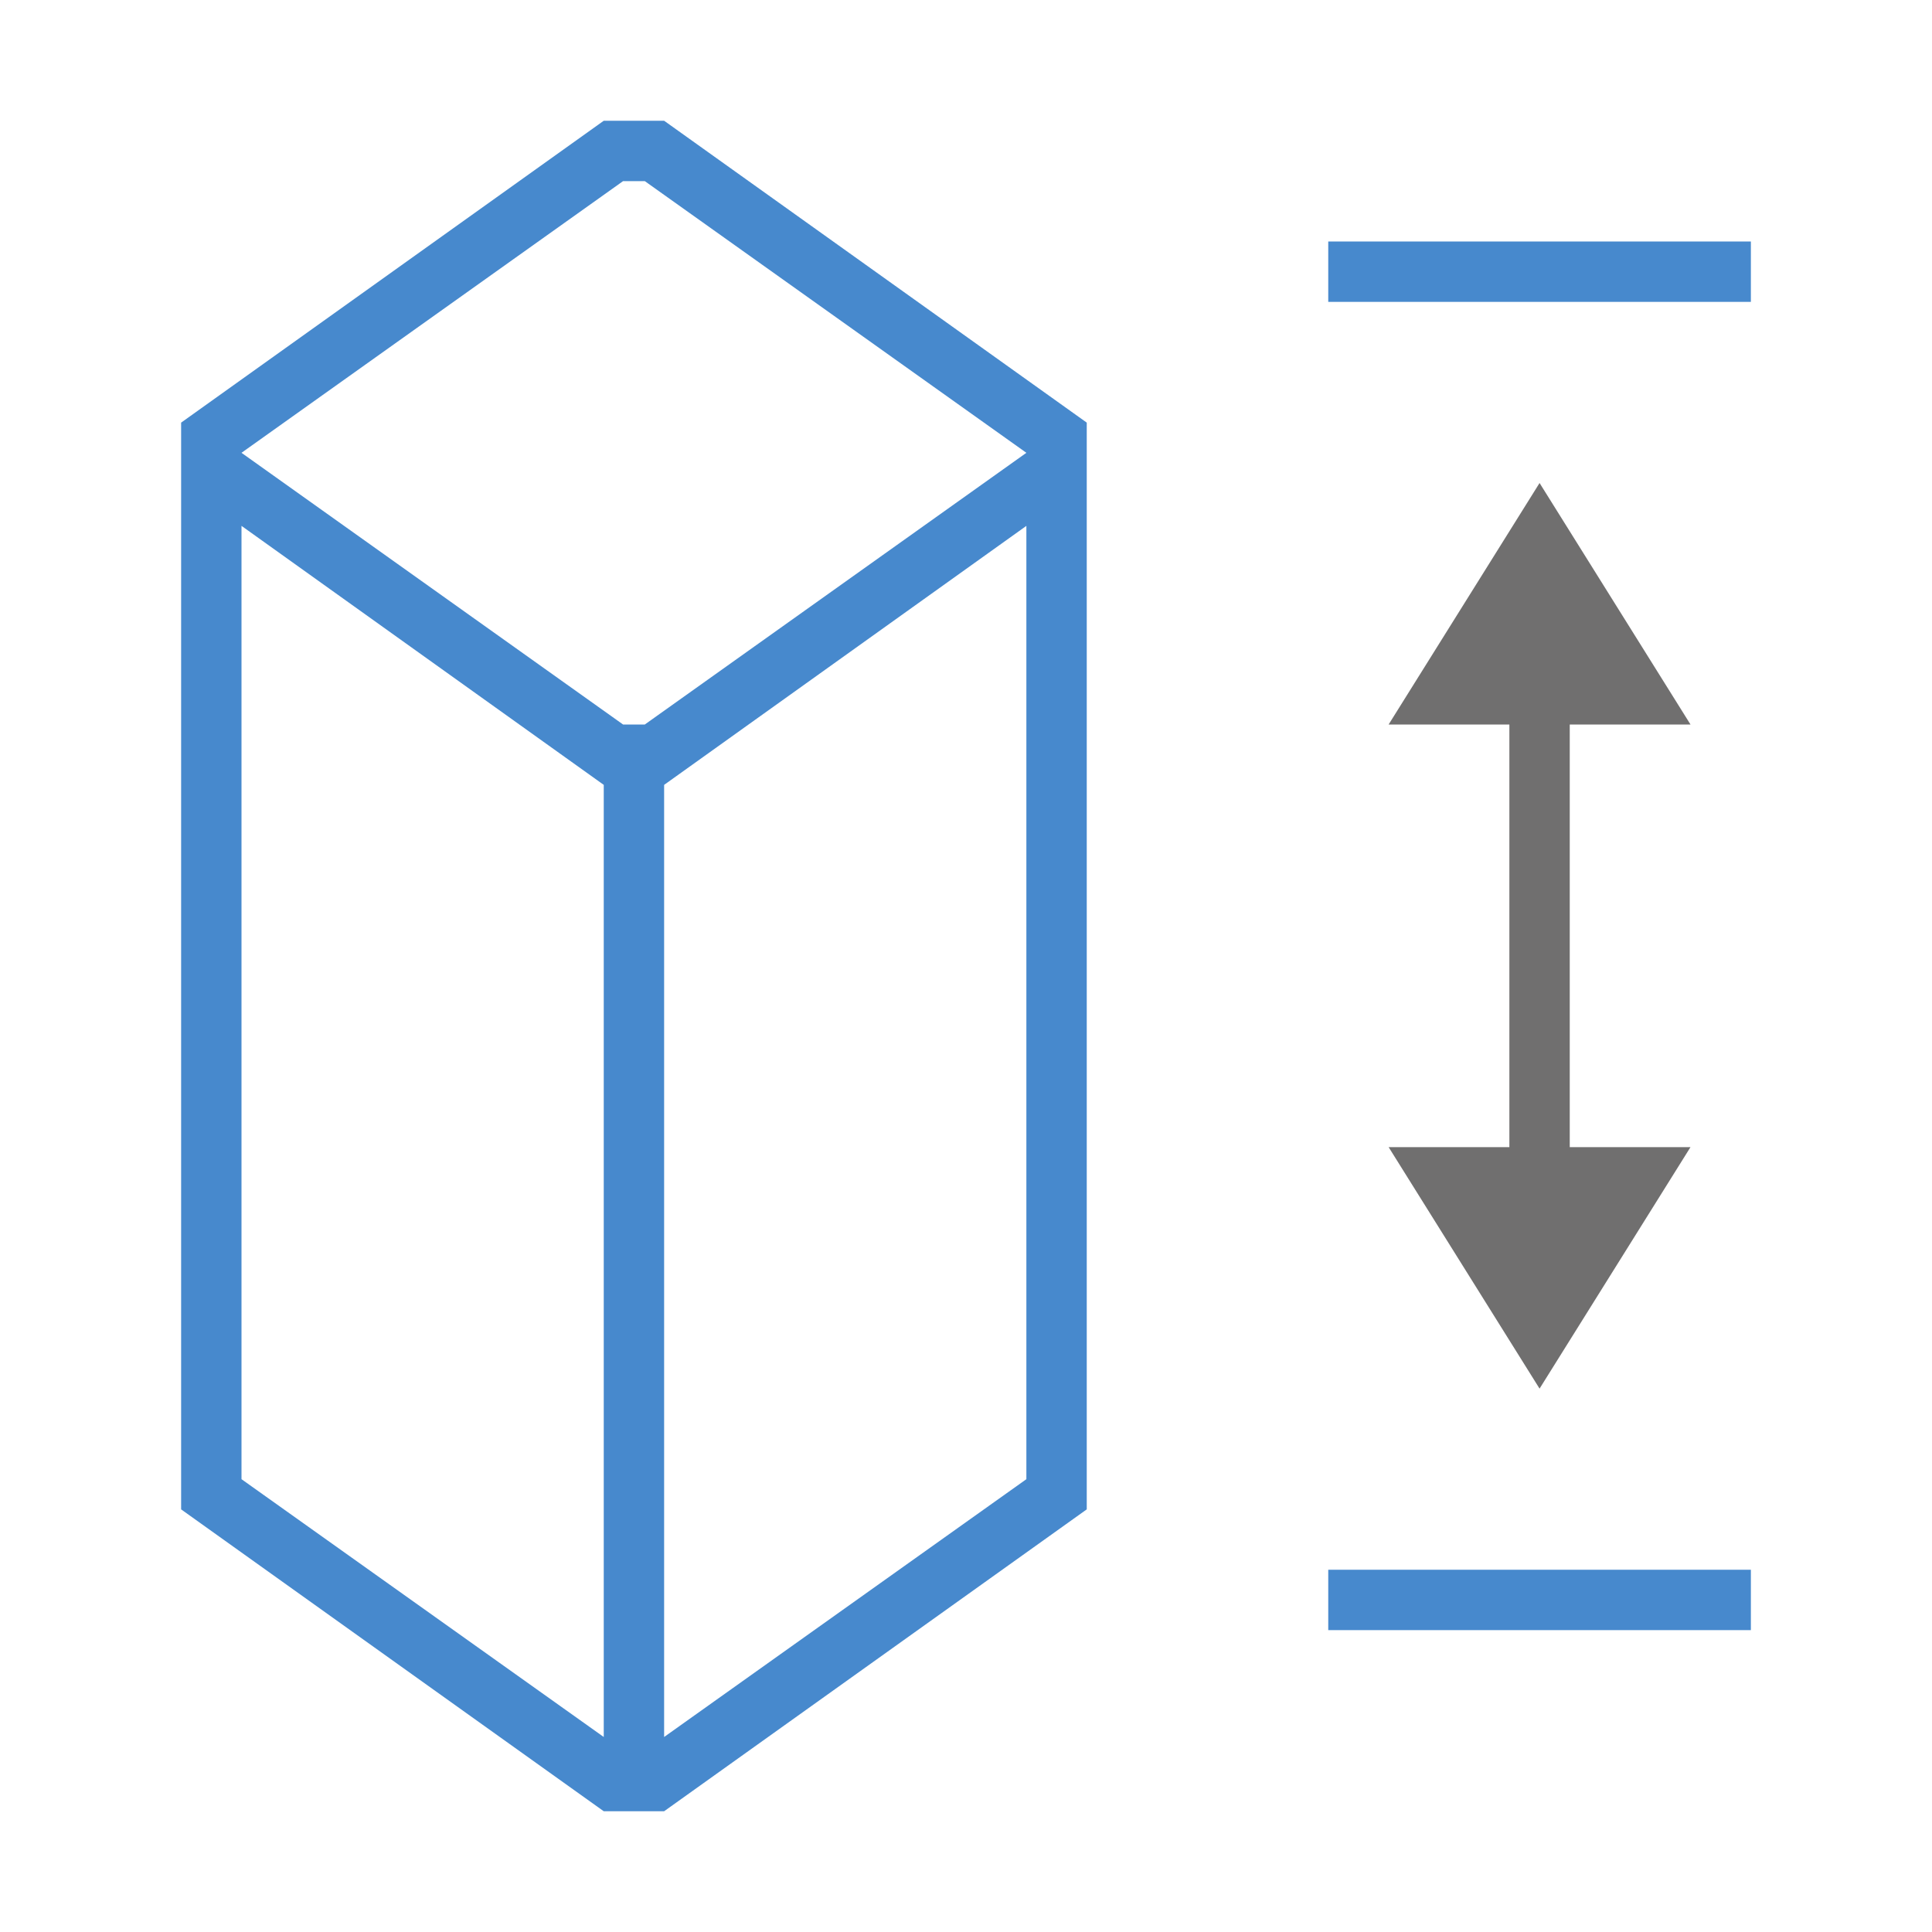
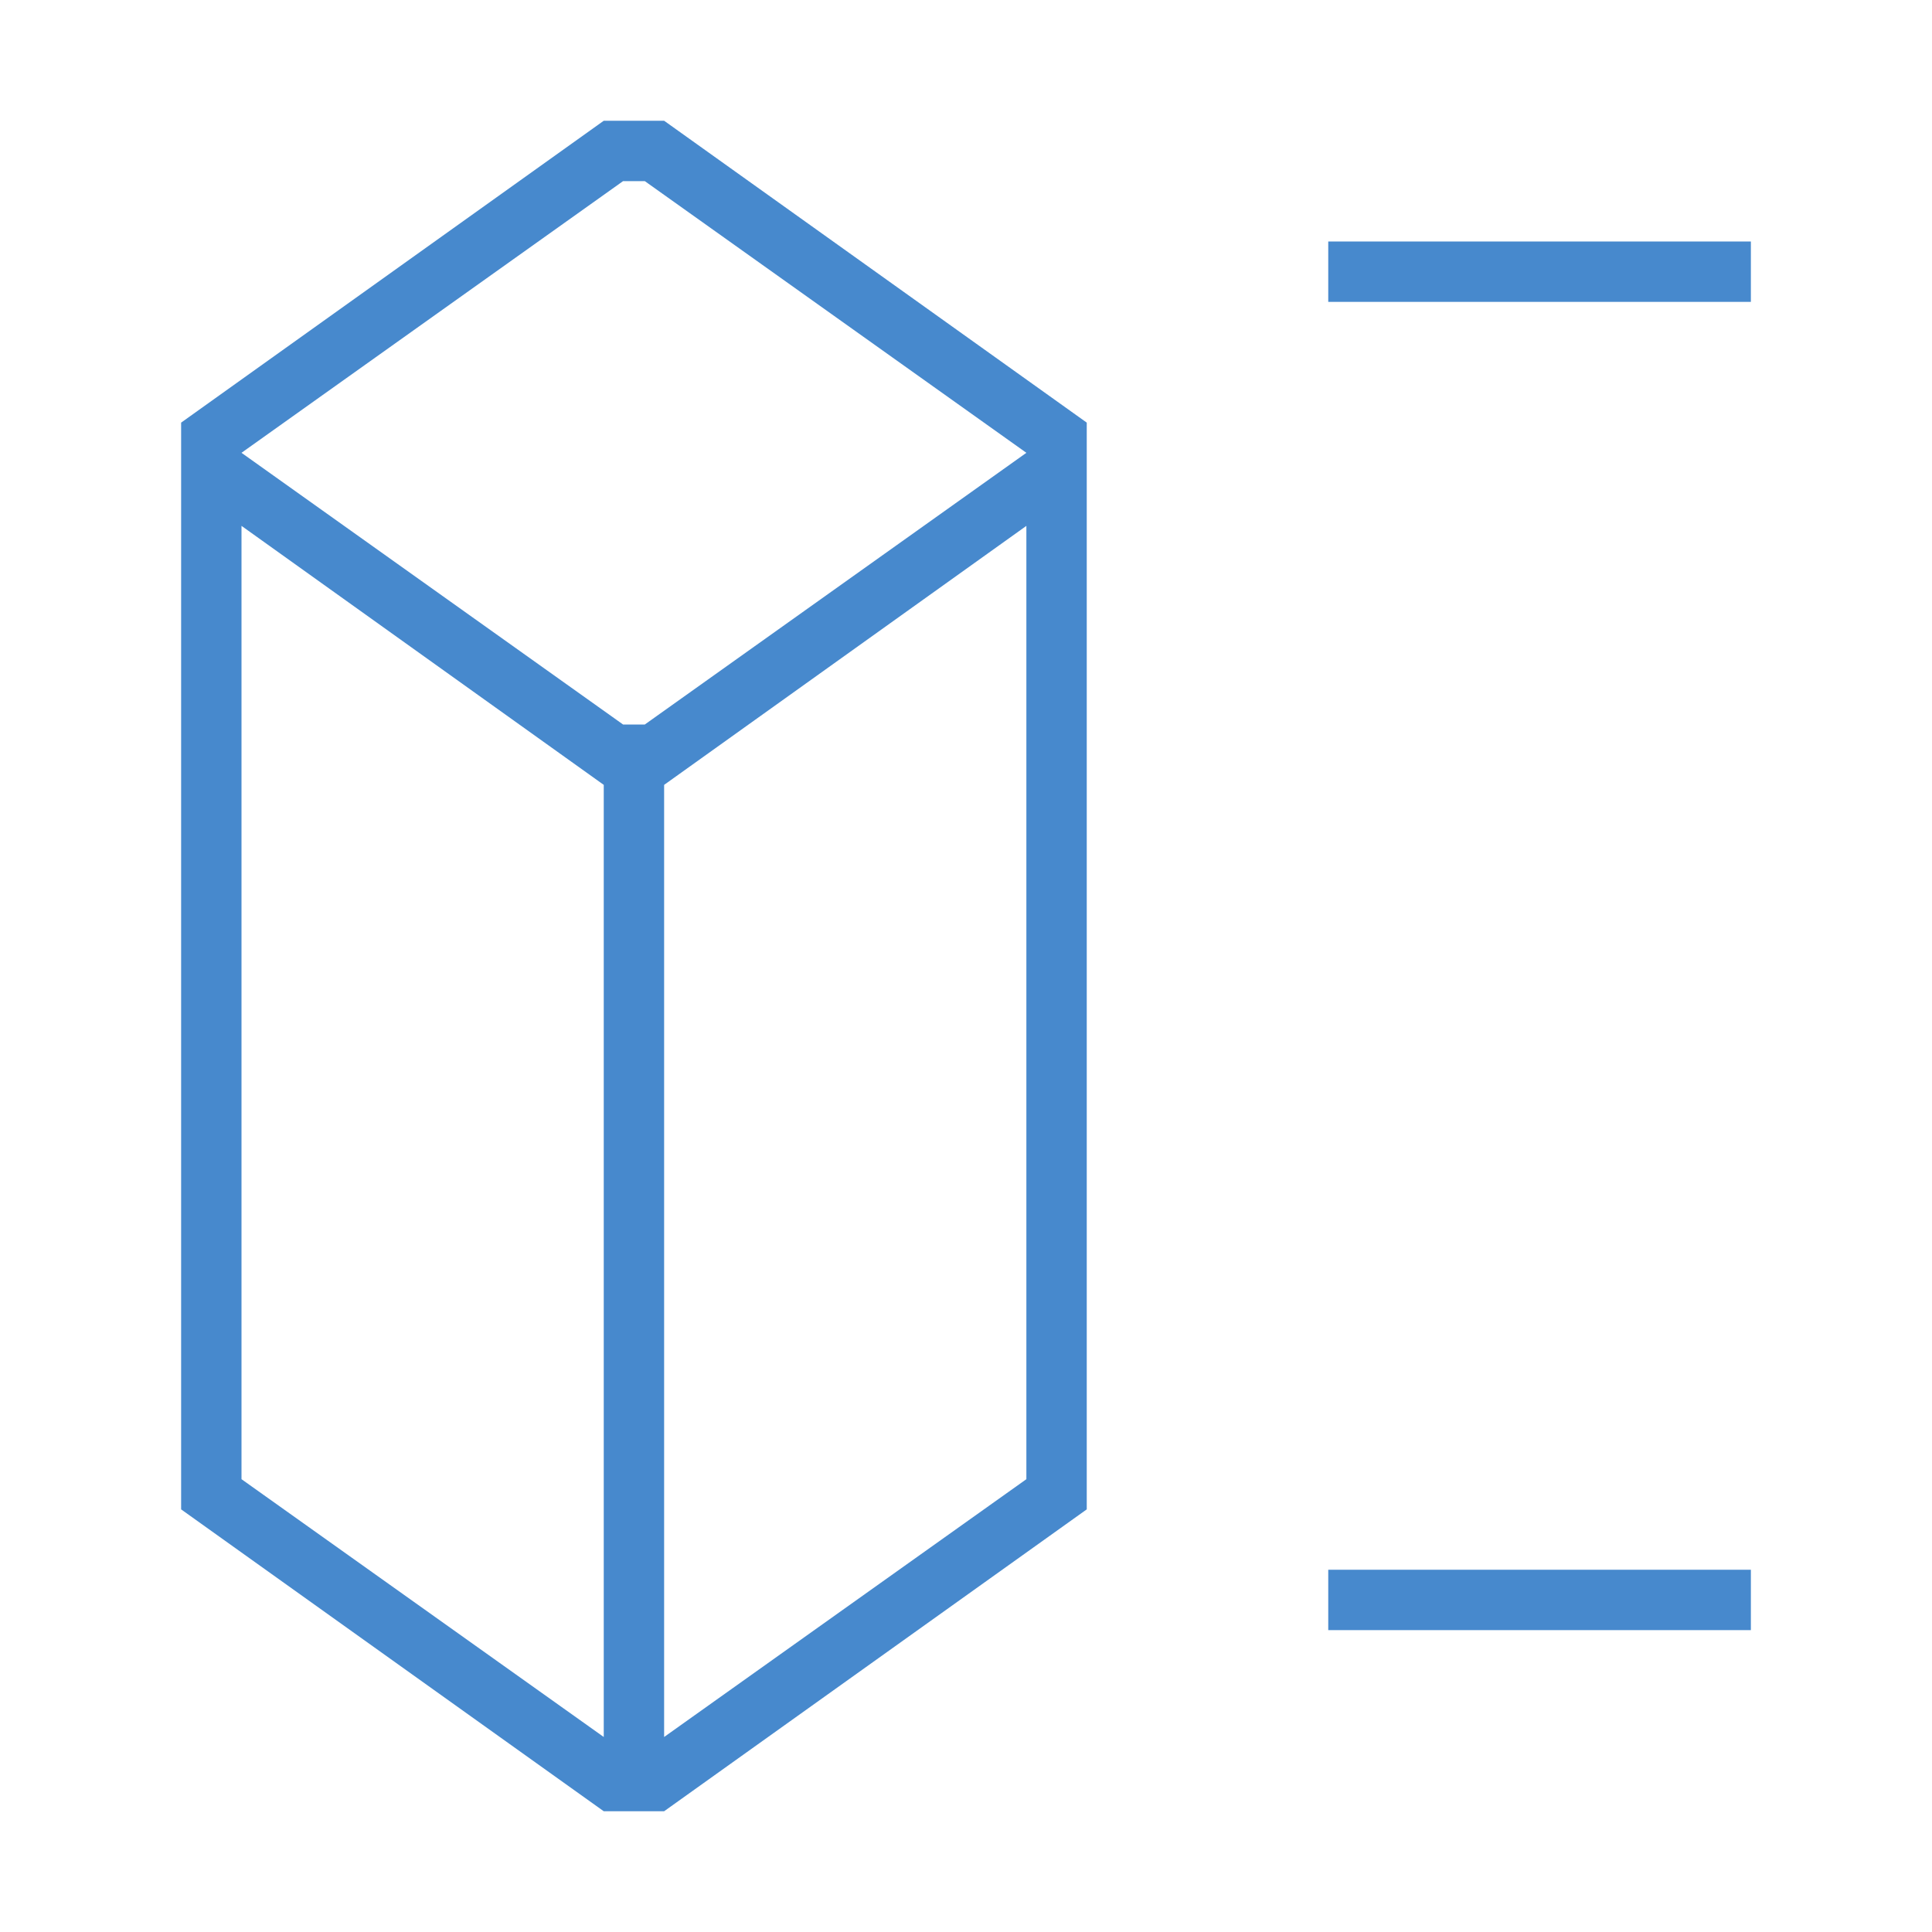
<svg xmlns="http://www.w3.org/2000/svg" id="NEW_Naviate_S_ribbon" data-name="NEW Naviate S ribbon" viewBox="0 0 32 32">
  <defs>
    <style>.cls-1{fill:none;}.cls-2{fill:#4789cd;}.cls-3{fill:#706f6f;fill-rule:evenodd;}</style>
  </defs>
  <title>CutLength32</title>
  <g id="Cut_Length_V1_32x32" data-name="Cut Length V1 32x32">
    <g id="Cut_Length_option_32x32" data-name="Cut Length option 32x32">
      <rect id="Rectangle_1565" data-name="Rectangle 1565" class="cls-1" width="32" height="32" />
      <g id="Group_3175" data-name="Group 3175">
        <rect id="Rectangle_1646" data-name="Rectangle 1646" class="cls-2" x="22" y="26" width="7" height="1" />
        <rect id="Rectangle_1647" data-name="Rectangle 1647" class="cls-2" x="22" y="4" width="7" height="1" />
        <path id="Path_2893" data-name="Path 2893" class="cls-2" d="M11,2H10L3,7V25l7,5h1l7-5V7Zm-.68,1h.36L17,7.5,10.68,12h-.36L4,7.5ZM4,24.5H4V8.71L10,13V28.77Zm13,0h0l-6,4.27V13l6-4.29Z" />
-         <rect id="Rectangle_1648" data-name="Rectangle 1648" class="cls-1" width="32" height="32" />
        <rect id="Rectangle_973-4" data-name="Rectangle 973-4" class="cls-1" width="32" height="32" />
-         <path id="Path_2894" data-name="Path 2894" class="cls-3" d="M26,12h2L25.5,8,23,12h2v7H23l2.5,4L28,19H26Z" />
      </g>
    </g>
  </g>
</svg>